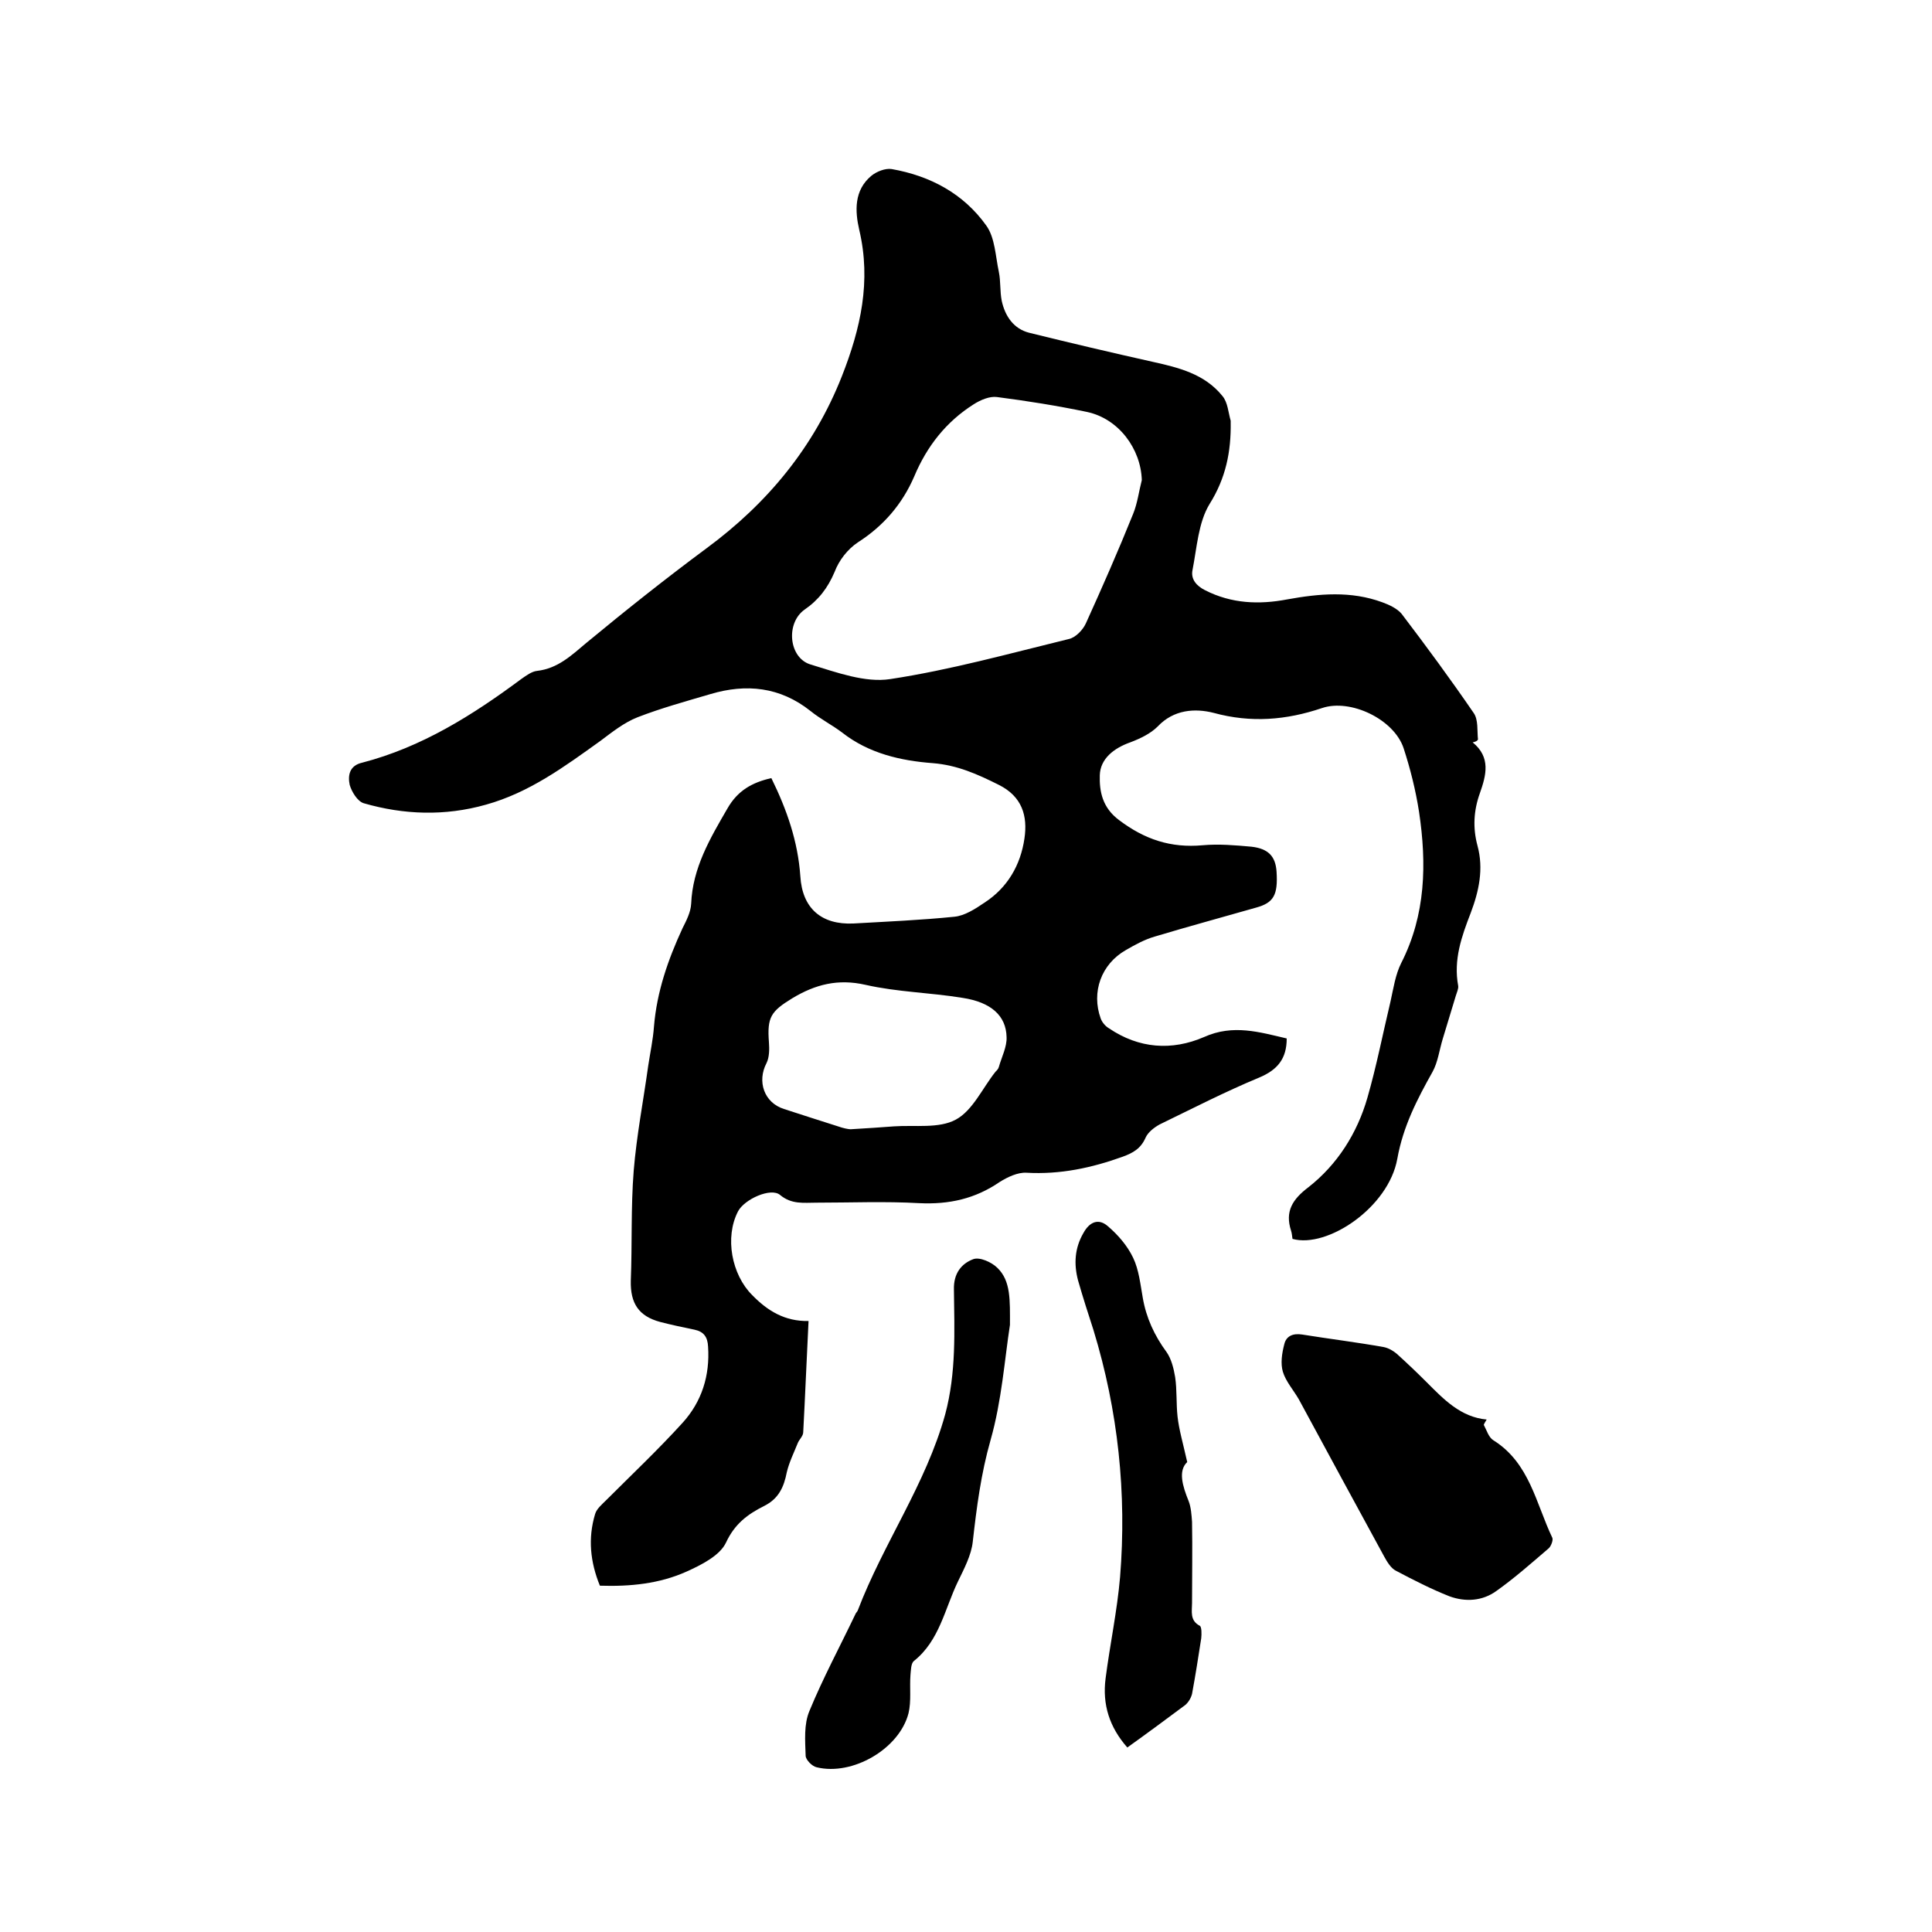
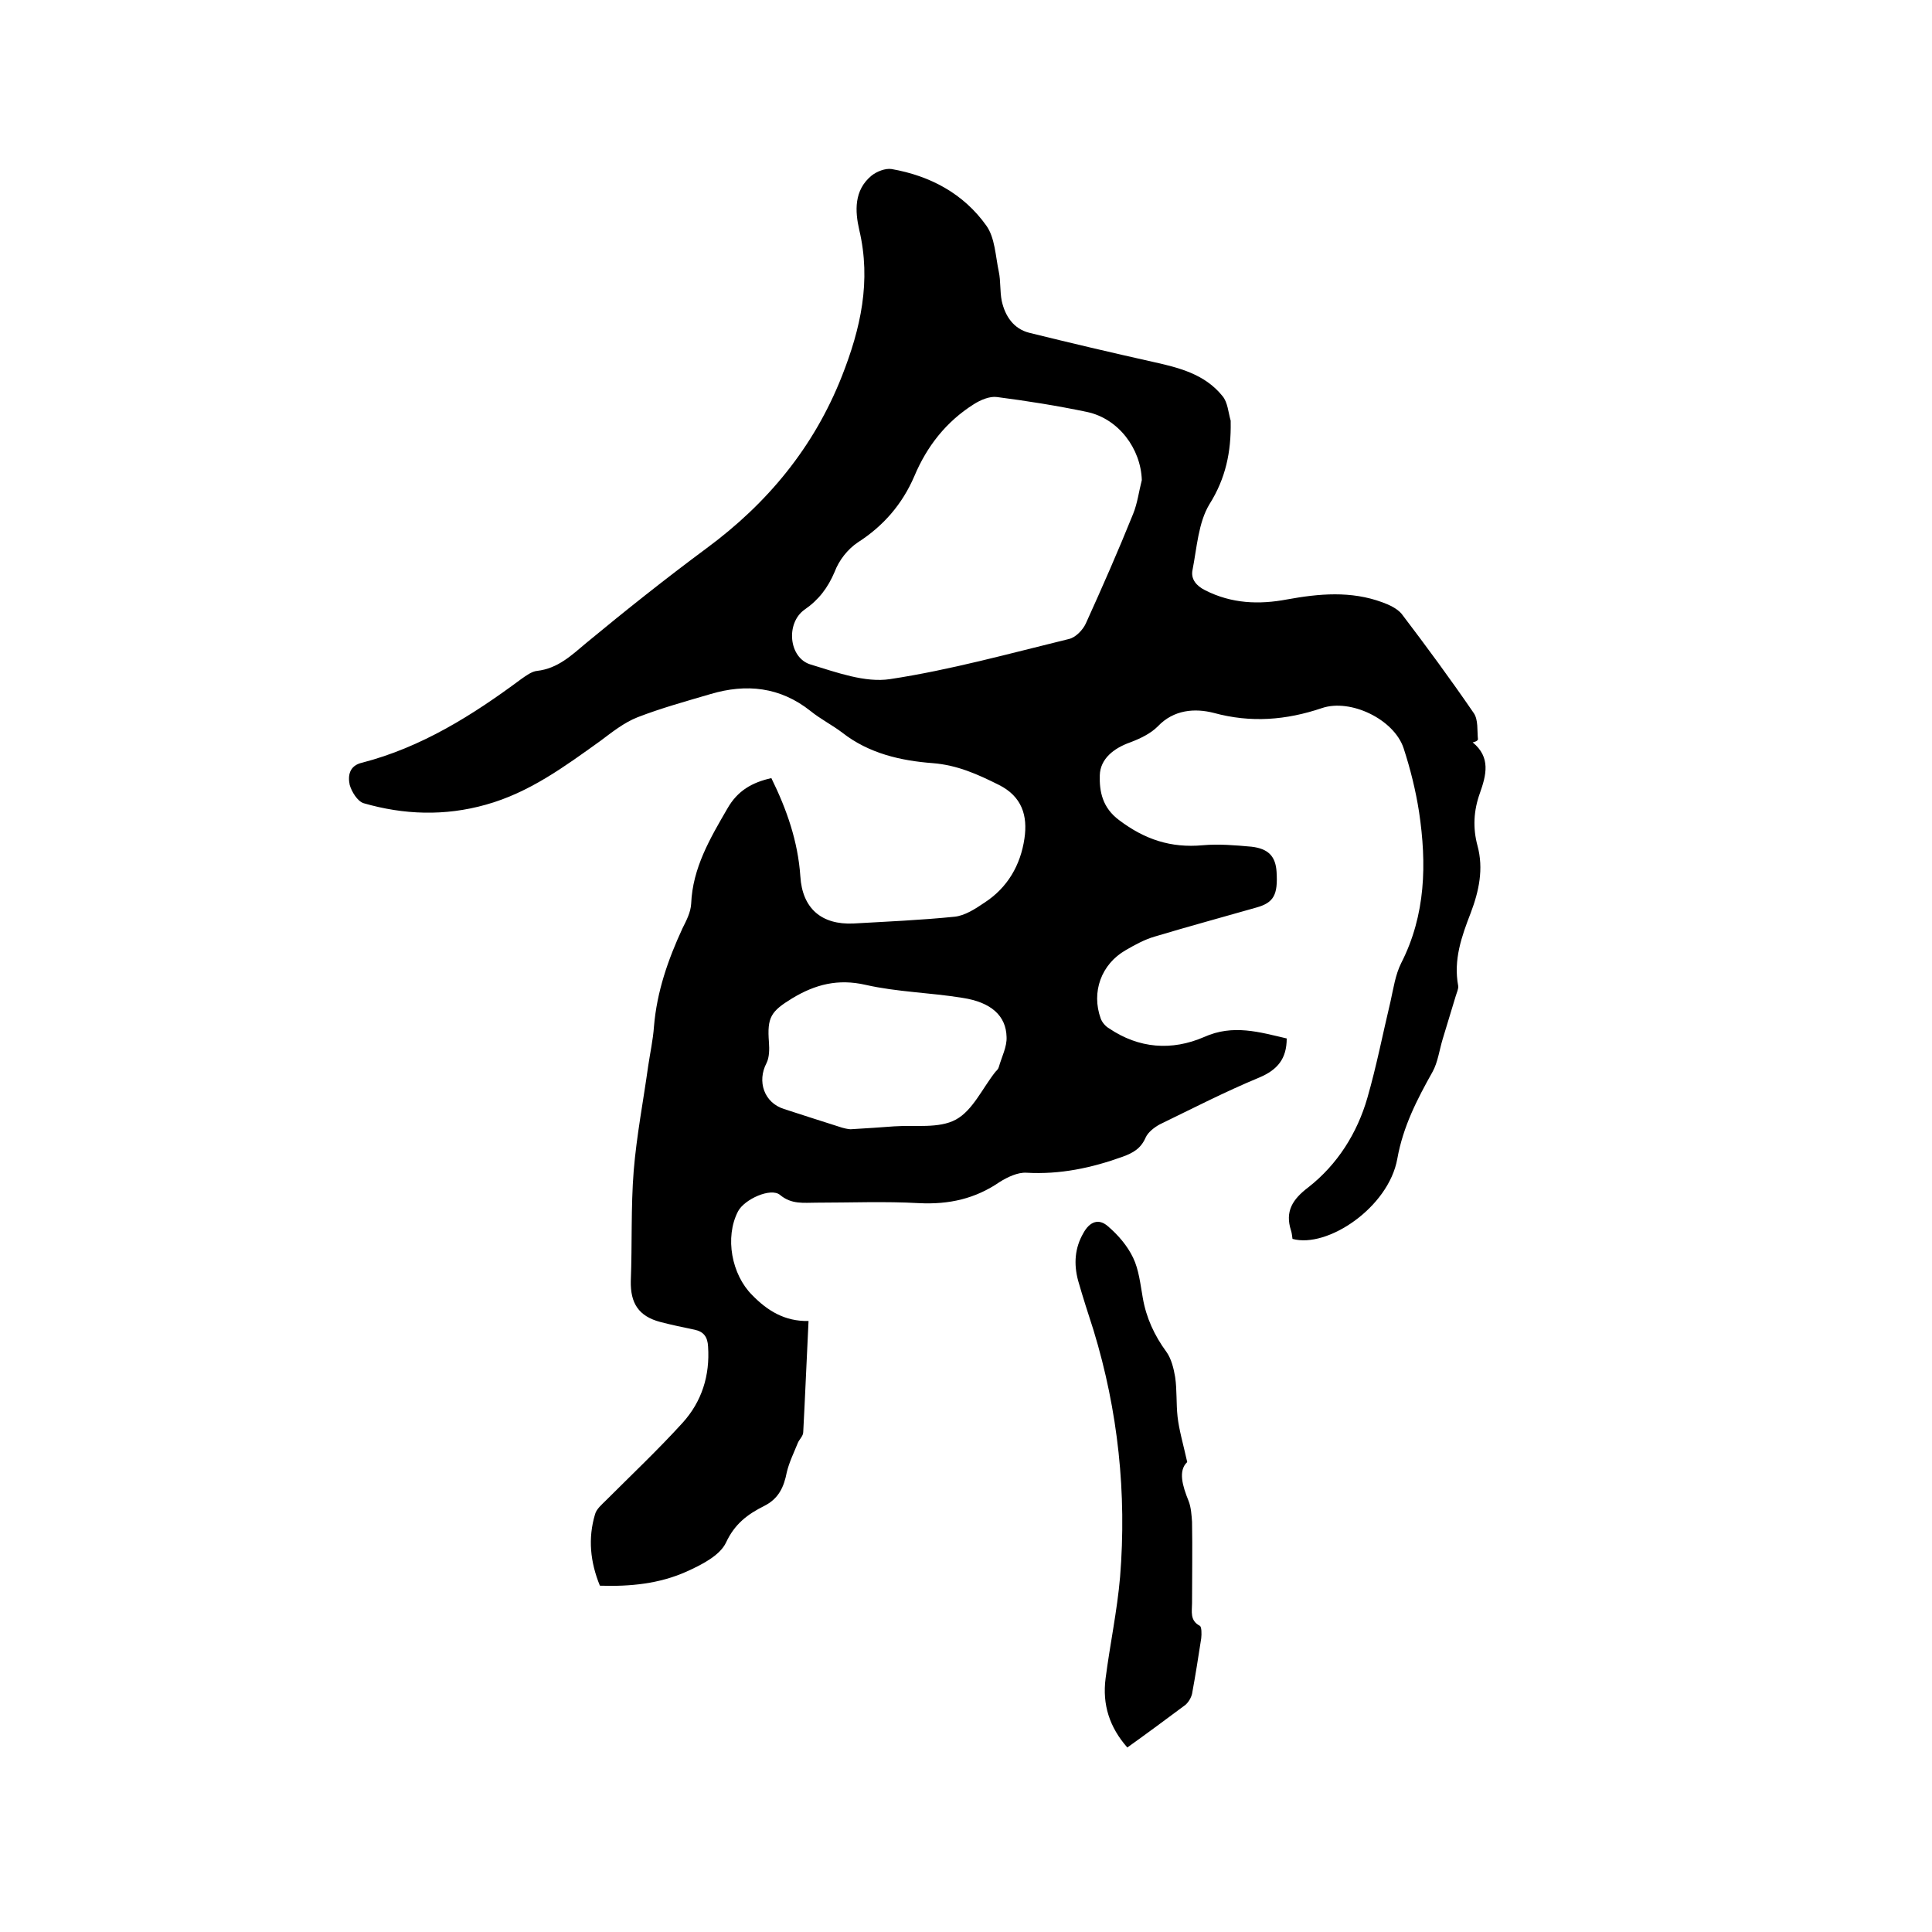
<svg xmlns="http://www.w3.org/2000/svg" enable-background="new 0 0 400 400" viewBox="0 0 400 400">
  <path d="m304.9 153.7c3.8 3.1 2.8 6.8 1.5 10.5-1.3 3.6-1.5 7.2-.5 10.9 1.3 4.8.3 9.4-1.4 13.9-1.9 4.9-3.6 9.7-2.6 15.1.1.6-.3 1.4-.5 2.1-.9 3-1.8 5.9-2.7 8.9-.7 2.3-1 4.8-2.1 6.8-3.2 5.7-6.1 11.3-7.3 18-1.8 10.1-14.5 18.6-21.7 16.6-.1-.5-.1-1.1-.3-1.7-1.3-4 .3-6.5 3.6-9 6-4.7 10.1-11.2 12.2-18.5 1.9-6.6 3.2-13.3 4.8-20 .6-2.7 1-5.5 2.2-7.9 5.1-10 5.3-20.6 3.7-31.3-.7-4.5-1.8-8.9-3.2-13.2-2-6-11-10.3-16.9-8.3-7.4 2.5-14.7 3.1-22.4 1-3.9-1-8.3-.7-11.6 2.8-1.5 1.5-3.6 2.5-5.7 3.3-3.4 1.2-6.2 3.4-6.3 6.8-.1 3.3.5 6.7 4 9.3 5.3 4 10.7 5.8 17.3 5.2 3.3-.3 6.8 0 10.1.3 3.5.4 5 2 5.2 5.2.3 4.8-.6 6.4-4.2 7.4-7 2-14 3.9-21 6-2.1.6-4.1 1.7-6 2.8-5.1 2.9-7.2 8.7-5.2 14.2.3.8 1 1.6 1.7 2 6.2 4.2 13 4.7 19.7 1.8 6-2.7 11.5-1 17.1.3 0 4.2-1.9 6.5-5.7 8.1-7 2.9-13.8 6.4-20.6 9.7-1.1.6-2.4 1.6-2.9 2.7-1 2.3-2.6 3.2-4.8 4-6.4 2.3-12.9 3.7-19.9 3.3-1.8-.1-3.9.9-5.5 1.9-5.1 3.5-10.5 4.7-16.7 4.4-7.1-.4-14.2-.1-21.3-.1-2.6 0-5.1.4-7.5-1.6-1.9-1.6-7.4.9-8.7 3.4-2.8 5.4-1.3 13.1 2.9 17.3 3.2 3.3 6.8 5.5 11.7 5.4-.4 8-.7 15.5-1.1 23 0 .8-.8 1.5-1.1 2.2-.8 2-1.8 4-2.3 6.1-.6 3.1-1.7 5.5-4.7 7-3.4 1.7-6.1 3.7-7.9 7.6-1.3 2.7-5.1 4.6-8.2 6-5.6 2.5-11.6 3.1-17.9 2.9-2-4.9-2.5-9.8-1-14.8.3-1.1 1.4-2 2.3-2.9 5.3-5.3 10.8-10.5 15.8-16 4-4.4 5.7-9.8 5.3-15.8-.1-2-.9-3.1-2.8-3.5-2.4-.5-4.8-1-7.1-1.6-4.5-1.2-6.2-3.9-6.1-8.5.3-7.6 0-15.2.6-22.8.6-7.3 2-14.5 3-21.7.4-2.7 1-5.4 1.2-8.2.6-7.2 2.9-13.8 5.9-20.3.8-1.6 1.7-3.3 1.8-5.1.3-7.4 3.9-13.5 7.5-19.7 2.1-3.7 5.1-5.4 9.1-6.3 3.2 6.5 5.5 13.1 6 20.3.4 6.7 4.4 10.1 11 9.8 7-.4 14-.7 20.9-1.4 2.1-.2 4.3-1.6 6.2-2.9 4.8-3.1 7.5-7.8 8.3-13.3.7-4.7-.5-8.7-5.3-11.1-4.4-2.2-8.6-4.1-13.7-4.5-6.6-.5-13.2-2-18.7-6.3-2.1-1.6-4.5-2.8-6.6-4.5-6.3-5-13.3-5.7-20.7-3.5-5.1 1.5-10.2 2.9-15.1 4.8-2.8 1.1-5.3 3.1-7.7 4.9-7.4 5.3-14.7 10.7-23.7 13.2-8.5 2.4-17 2.1-25.3-.3-1.3-.4-2.5-2.4-2.9-3.8-.4-1.9-.1-4 2.6-4.6 12.3-3.2 22.8-9.8 32.9-17.3 1-.7 2.2-1.6 3.3-1.7 4.3-.5 7.1-3.2 10.2-5.8 8.1-6.7 16.4-13.3 24.9-19.6 12.6-9.3 22.2-20.9 28-35.6 3.9-9.9 6.1-19.7 3.6-30.3-.9-3.9-1.1-8.2 2.5-11.2 1.1-.9 2.9-1.6 4.2-1.4 8 1.4 14.9 5.1 19.6 11.7 1.8 2.5 1.9 6.3 2.6 9.6.4 1.9.2 4 .6 6 .7 3.2 2.5 5.8 5.7 6.6 8.5 2.1 17 4.1 25.5 6 5.4 1.2 10.8 2.5 14.5 7.1 1.1 1.3 1.2 3.4 1.7 5.1v.3c.1 6.1-1 11.6-4.4 17-2.3 3.8-2.6 9-3.5 13.6-.4 1.9.8 3.3 2.6 4.2 5.5 2.8 11.2 3 17 1.9 6.6-1.2 13.2-1.8 19.7.6 1.4.5 3.1 1.3 4 2.4 5.1 6.7 10.1 13.5 14.9 20.5 1 1.4.7 3.7.9 5.5-.2.4-.7.5-1.1.6zm-68.5-54.3c-.2-6.5-4.8-12.7-11.3-14.1-6.2-1.3-12.5-2.3-18.7-3.1-1.5-.2-3.4.6-4.8 1.5-5.7 3.6-9.7 8.7-12.3 14.9-2.5 5.8-6.4 10.3-11.7 13.7-2.1 1.4-3.9 3.7-4.8 6.1-1.4 3.3-3.3 5.8-6.2 7.8-4 2.8-3.3 10.1 1.3 11.4 5.3 1.6 11.2 3.8 16.4 3 12.5-1.9 24.7-5.3 37-8.3 1.4-.3 2.9-1.9 3.5-3.2 3.4-7.5 6.7-15 9.8-22.7.9-2.2 1.2-4.7 1.8-7zm-60.3 134.4c3.5-.2 6.3-.4 9-.6 4.3-.3 9.3.5 12.8-1.4s5.5-6.5 8.2-9.9c.3-.3.6-.6.7-1 .6-2.1 1.7-4.2 1.6-6.2-.1-4.4-3.2-7.2-9.1-8.1-6.7-1.1-13.5-1.2-20.1-2.7-5.7-1.3-10.4-.1-15.2 2.8-4.4 2.7-5.2 3.9-4.8 9.1.1 1.4.1 3.1-.5 4.3-2 3.8-.5 8.2 3.6 9.5 3.7 1.2 7.4 2.4 11.2 3.6 1.1.4 2.2.6 2.6.6z" />
-   <path d="m307.2 295c.6 1.1 1 2.6 2 3.2 7.5 4.7 8.8 13.1 12.2 20.2.2.5-.3 1.8-.8 2.2-3.5 3-7 6.1-10.8 8.8-2.9 2.1-6.4 2.3-9.7 1.1-3.8-1.5-7.5-3.4-11.1-5.3-1-.5-1.8-1.8-2.4-2.9-5.9-10.8-11.8-21.7-17.7-32.6-1.1-1.9-2.7-3.7-3.3-5.7-.5-1.7-.2-3.8.3-5.7.4-1.7 1.8-2.3 3.7-2 5.6.9 11.3 1.6 16.9 2.6 1 .2 2 .8 2.7 1.4 2.1 1.9 4.2 3.9 6.2 5.9 3.5 3.5 7 7.2 12.4 7.7-.3.5-.5.8-.6 1.1z" />
-   <path d="m209.1 274.3c-1.1 7.1-1.7 15.7-4 23.8-2 7-2.9 14-3.7 21.1-.3 2.8-1.8 5.6-3.1 8.3-2.7 5.6-3.8 12.2-9.1 16.4-.6.5-.6 1.9-.7 2.9-.2 2.6.2 5.4-.4 7.9-1.9 7.4-11.6 13-19 11.2-1-.2-2.3-1.6-2.3-2.4-.1-3.1-.4-6.5.8-9.3 2.8-6.8 6.3-13.3 9.5-20 .1-.3.4-.5.5-.8 5.3-13.9 14.1-26.1 18.1-40.6 2.3-8.6 1.9-17.2 1.8-25.8-.1-3.4 1.6-5.4 4-6.3 1.3-.5 3.8.6 5 1.8 2.8 2.7 2.6 6.7 2.6 11.8z" />
  <path d="m245.8 302.7c-1.9 1.8-1 4.9.3 8.1.5 1.3.6 2.9.7 4.3.1 5.6 0 11.2 0 16.8 0 1.7-.5 3.6 1.6 4.7.4.2.4 1.7.3 2.6-.6 3.9-1.2 7.7-1.9 11.5-.2.8-.7 1.7-1.4 2.3-3.9 2.9-7.8 5.8-12 8.8-3.7-4.2-5.2-8.9-4.5-14.3.9-7 2.4-14 3-21 1.4-17.3-.4-34.4-5.5-51.1-1.1-3.4-2.2-6.8-3.2-10.3-.9-3.4-.7-6.7 1.1-9.8 1.3-2.4 3.2-3.1 5.1-1.4 2.1 1.8 4 4 5.2 6.5s1.5 5.5 2 8.3c.7 4.1 2.4 7.8 4.9 11.2 1 1.4 1.5 3.4 1.8 5.2.4 2.7.2 5.5.5 8.2s1.1 5.4 2 9.4z" />
</svg>